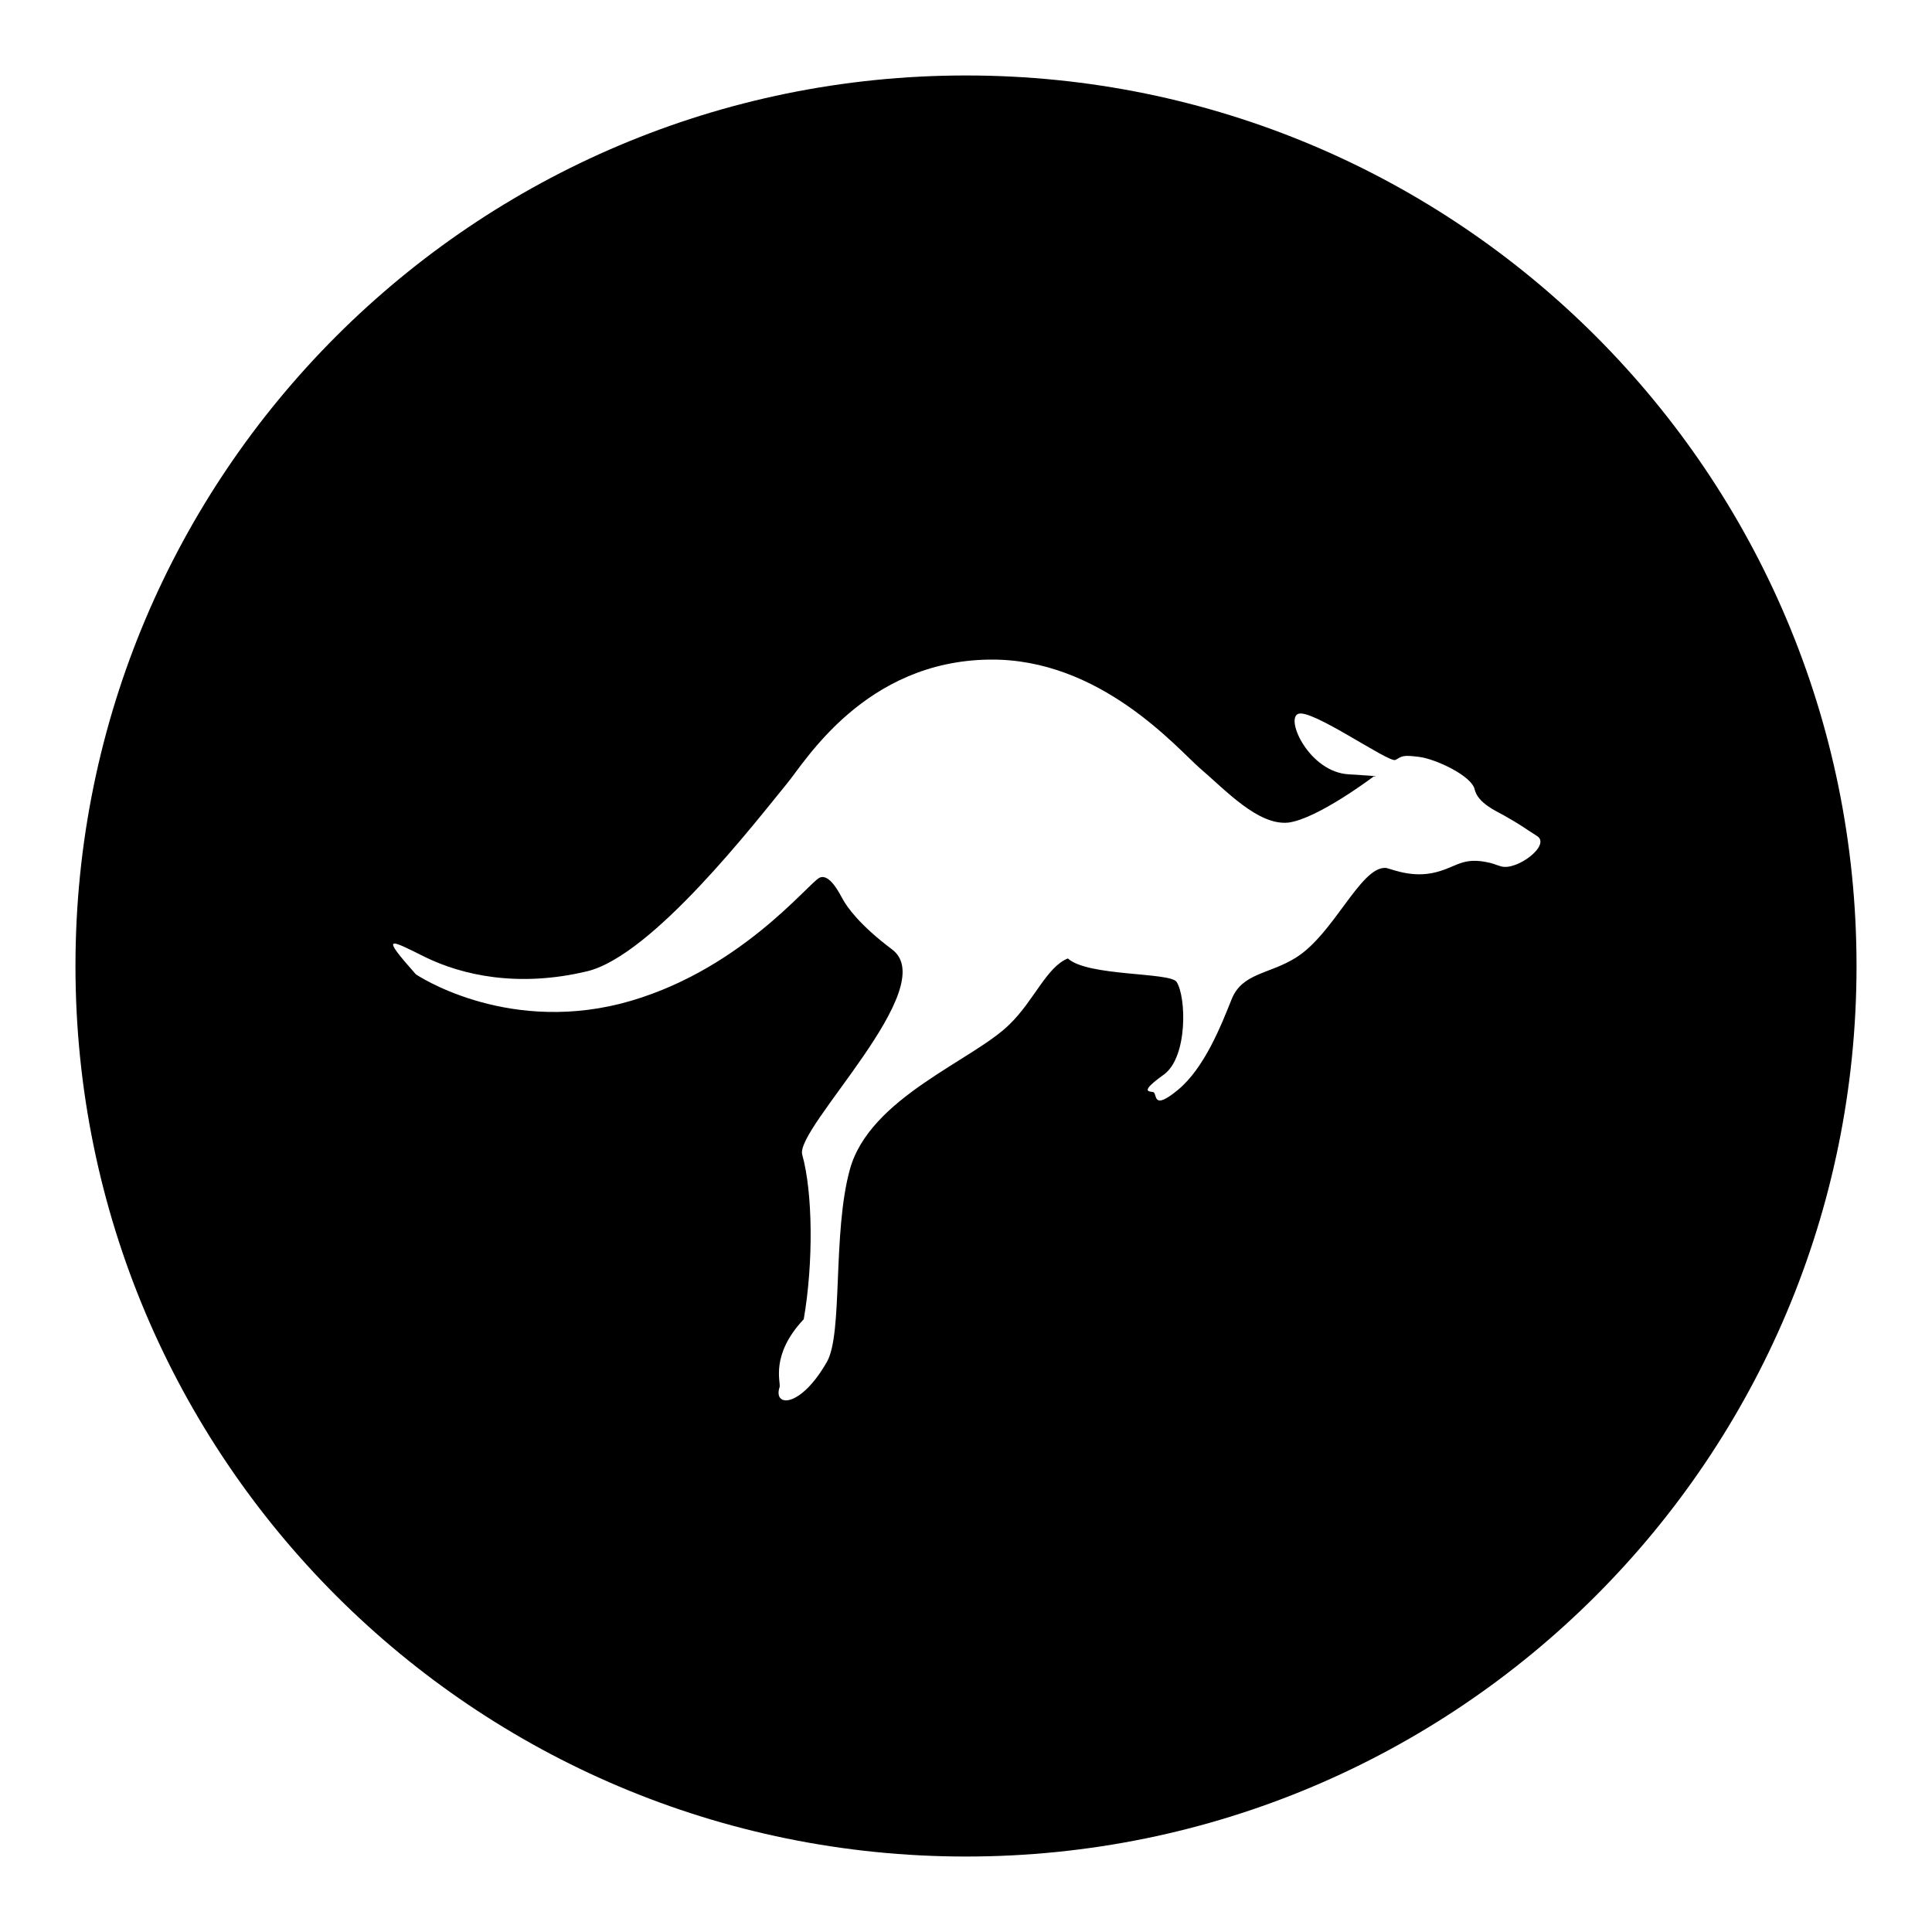
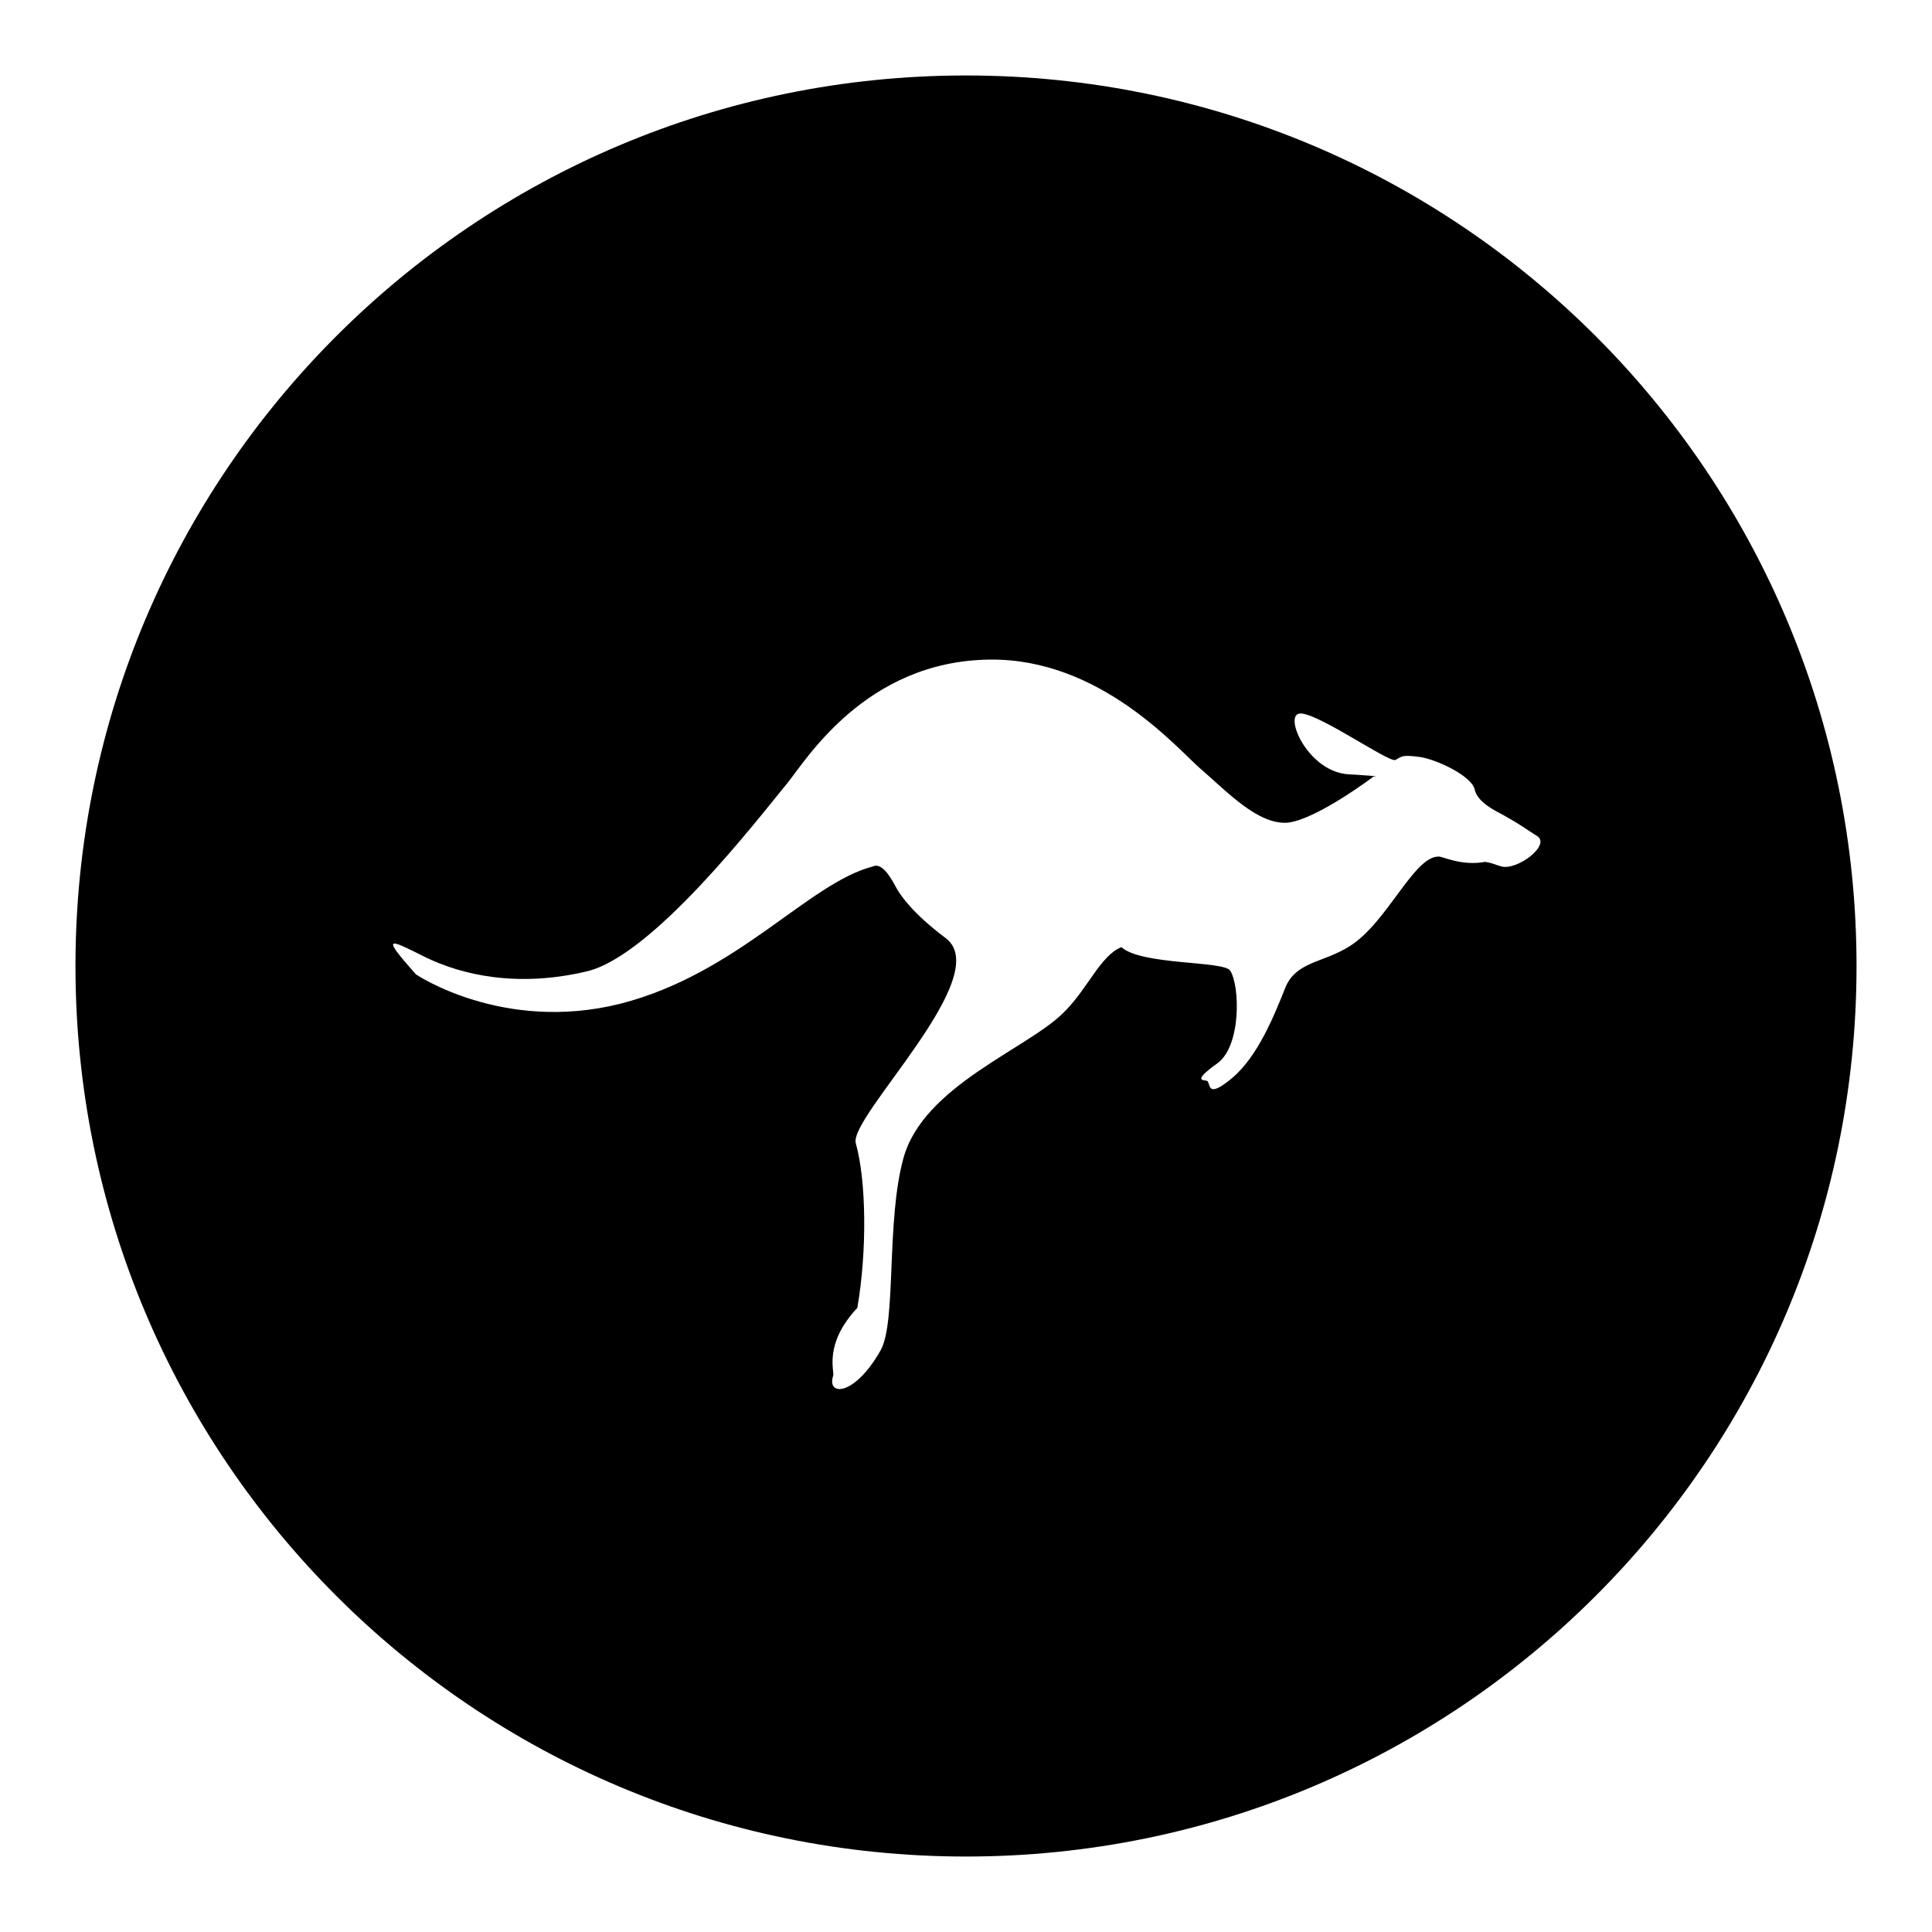
<svg xmlns="http://www.w3.org/2000/svg" version="1.1" x="0px" y="0px" viewBox="0 0 256 256" enable-background="new 0 0 256 256" xml:space="preserve">
  <g>
    <g>
-       <path fill="#000000" d="M128,10C62.8,10,10,62.8,10,128c0,65.2,52.8,118,118,118c65.2,0,118-52.8,118-118C246,62.8,193.2,10,128,10z M198.9,114.8c-1-0.3-1-0.4-2.1-0.6c-3.3-0.6-4,0.9-7.1,1.5c-3.2,0.6-5.8-0.8-6.2-0.7c-3.3,0-6.8,8.8-11.8,11.9c-3.5,2.2-7.1,2-8.5,5.5c-1.4,3.5-3.6,9.1-7.1,12c-3.5,2.9-2.7,0.5-3.3,0.3c-0.6-0.1-1.8,0,1.4-2.3c3.2-2.3,3-10.3,1.7-12.3c-0.9-1.3-11.8-0.7-14.4-3.1c-2.8,1.1-4.5,5.6-7.7,8.7c-4.8,4.8-18.6,9.7-21.2,19.3c-2.3,8.4-0.9,21.6-3,25.4c-3.5,6.2-7.2,6.1-6.3,3.4c0.2-0.6-1.3-4.2,3.2-9c1.3-7.5,1.2-16.8-0.2-21.8c-1-3.5,18.6-22.2,11.9-27.2c-4.4-3.3-6-5.7-6.5-6.6c-0.5-0.9-1.8-3.5-3.1-2.9C107.1,117,97.8,129,82.2,133c-15.6,3.9-27.1-3.9-27.1-3.9c-4.7-5.3-3.6-4.7,1.2-2.3c4.9,2.4,12.3,4.1,21.5,1.9c8.7-2.1,22.4-19.9,26.5-24.9c2.4-2.9,10.3-16.2,26.8-16.4c14.7-0.2,24.9,11.8,27.9,14.4c3.4,2.9,7.7,7.6,11.7,7.2c3.9-0.5,11.3-6.1,11.3-6.1s1.8,0-3.3-0.3c-5.2-0.3-8.4-7.3-6.7-8c1.7-0.8,12,6.5,12.9,6.1c0.9-0.5,0.9-0.7,3.2-0.4c2.2,0.3,6.9,2.5,7.3,4.3c0.4,1.8,2.9,2.9,3.8,3.4c2.5,1.4,2.9,1.8,4.5,2.8C205.5,112,201,115.4,198.9,114.8z" />
+       <path fill="#000000" d="M128,10C62.8,10,10,62.8,10,128c0,65.2,52.8,118,118,118c65.2,0,118-52.8,118-118C246,62.8,193.2,10,128,10z M198.9,114.8c-1-0.3-1-0.4-2.1-0.6c-3.2,0.6-5.8-0.8-6.2-0.7c-3.3,0-6.8,8.8-11.8,11.9c-3.5,2.2-7.1,2-8.5,5.5c-1.4,3.5-3.6,9.1-7.1,12c-3.5,2.9-2.7,0.5-3.3,0.3c-0.6-0.1-1.8,0,1.4-2.3c3.2-2.3,3-10.3,1.7-12.3c-0.9-1.3-11.8-0.7-14.4-3.1c-2.8,1.1-4.5,5.6-7.7,8.7c-4.8,4.8-18.6,9.7-21.2,19.3c-2.3,8.4-0.9,21.6-3,25.4c-3.5,6.2-7.2,6.1-6.3,3.4c0.2-0.6-1.3-4.2,3.2-9c1.3-7.5,1.2-16.8-0.2-21.8c-1-3.5,18.6-22.2,11.9-27.2c-4.4-3.3-6-5.7-6.5-6.6c-0.5-0.9-1.8-3.5-3.1-2.9C107.1,117,97.8,129,82.2,133c-15.6,3.9-27.1-3.9-27.1-3.9c-4.7-5.3-3.6-4.7,1.2-2.3c4.9,2.4,12.3,4.1,21.5,1.9c8.7-2.1,22.4-19.9,26.5-24.9c2.4-2.9,10.3-16.2,26.8-16.4c14.7-0.2,24.9,11.8,27.9,14.4c3.4,2.9,7.7,7.6,11.7,7.2c3.9-0.5,11.3-6.1,11.3-6.1s1.8,0-3.3-0.3c-5.2-0.3-8.4-7.3-6.7-8c1.7-0.8,12,6.5,12.9,6.1c0.9-0.5,0.9-0.7,3.2-0.4c2.2,0.3,6.9,2.5,7.3,4.3c0.4,1.8,2.9,2.9,3.8,3.4c2.5,1.4,2.9,1.8,4.5,2.8C205.5,112,201,115.4,198.9,114.8z" />
    </g>
  </g>
</svg>